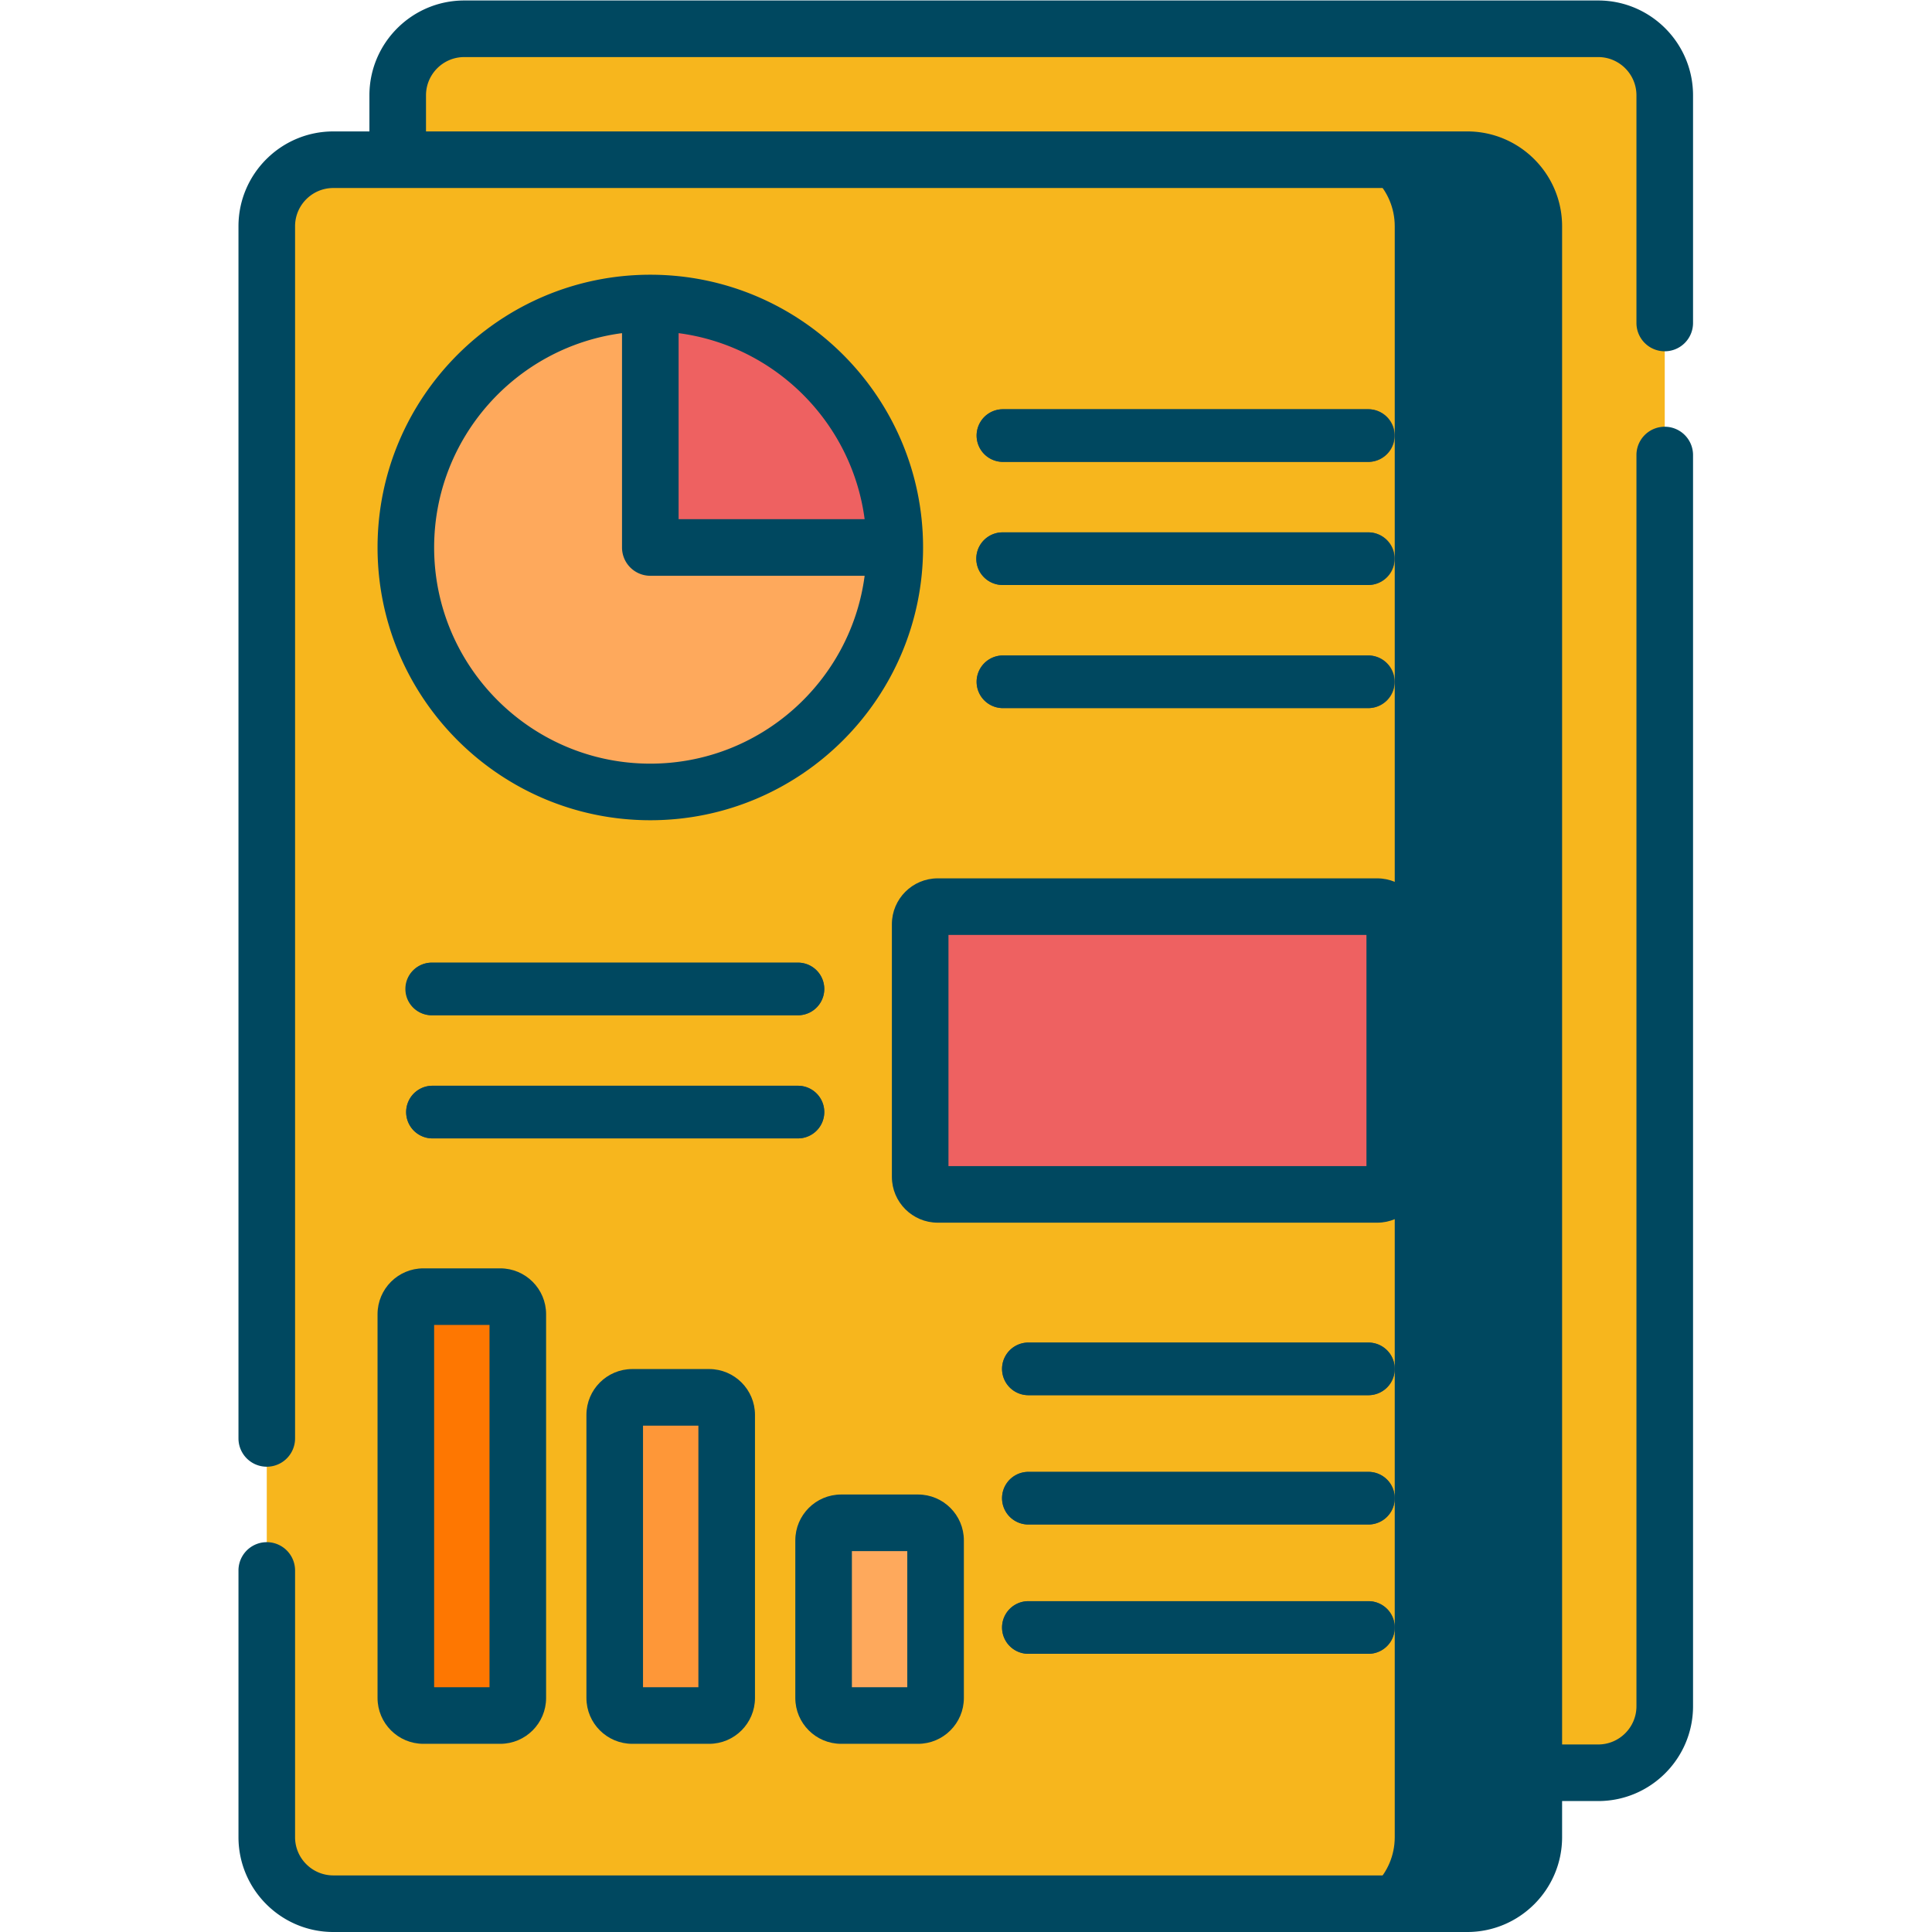
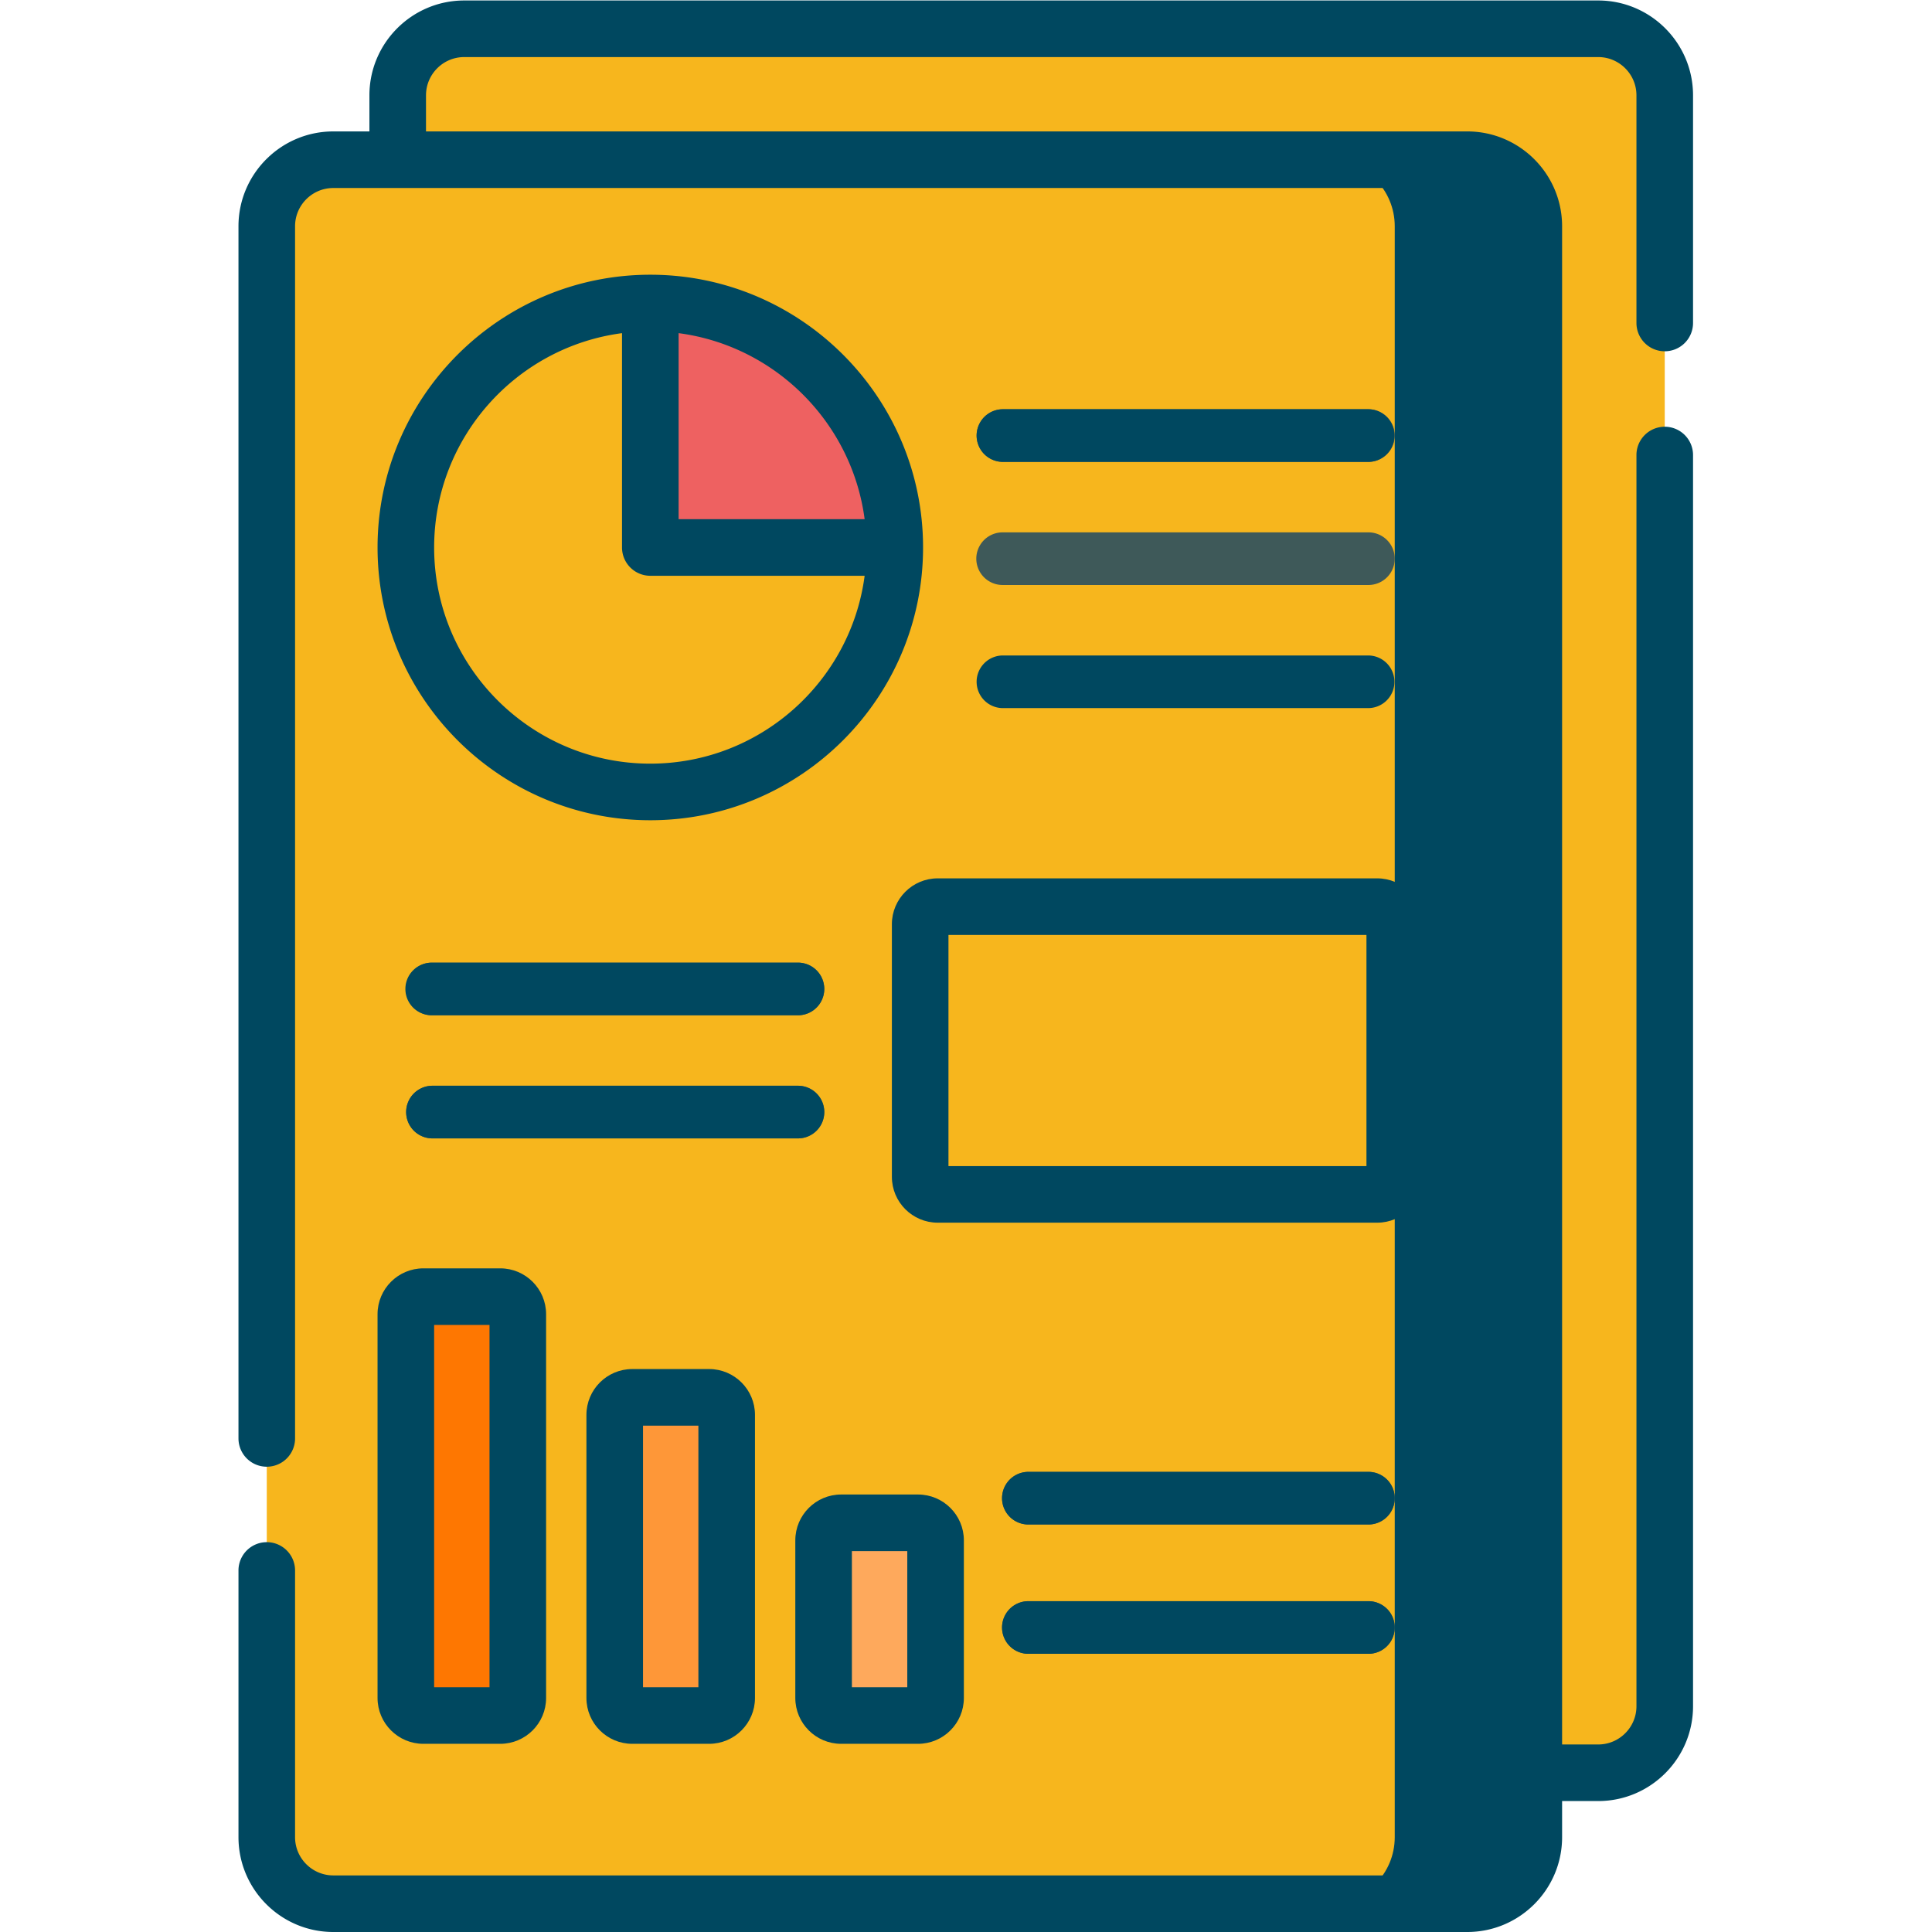
<svg xmlns="http://www.w3.org/2000/svg" width="512" height="512" x="0" y="0" viewBox="0 0 682.667 682.667" style="enable-background:new 0 0 512 512" xml:space="preserve" class="">
  <g>
    <defs>
      <clipPath id="a" clipPathUnits="userSpaceOnUse">
        <path d="M0 512h512V0H0Z" fill="#004860" opacity="1" data-original="#000000" class="" />
      </clipPath>
    </defs>
    <g clip-path="url(#a)" transform="matrix(1.333 0 0 -1.333 0 682.667)">
      <path d="M0 0h-300.585c-9.741 0-17.638 7.897-17.638 17.638v427.015c0 9.741 7.897 17.638 17.638 17.638H0c9.742 0 17.638-7.897 17.638-17.638V17.638C17.638 7.897 9.742 0 0 0" style="fill-opacity:1;fill-rule:nonzero;stroke:none" transform="translate(423.647 42.209)" fill="#f7b61d" data-original="#3c87d0" class="" opacity="1" />
      <path d="M0 0h-300.585c-9.742 0-17.638 7.897-17.638 17.638v427.015c0 9.741 7.896 17.638 17.638 17.638H0c9.741 0 17.638-7.897 17.638-17.638V17.638C17.638 7.897 9.741 0 0 0" style="fill-opacity:1;fill-rule:nonzero;stroke:none" transform="translate(388.938 7.5)" fill="#f7b61d" data-original="#c8effe" class="" opacity="1" />
      <path d="M0 0h-36.863c9.741 0 17.638-7.897 17.638-17.638v-427.015c0-9.741-7.897-17.638-17.638-17.638H0c9.741 0 17.638 7.897 17.638 17.638v427.015C17.638-7.897 9.741 0 0 0" style="fill-opacity:1;fill-rule:nonzero;stroke:none" transform="translate(388.938 469.791)" fill="#004860" data-original="#a8d3d8" class="" opacity="1" />
      <path d="M0 0h-96.966a6.977 6.977 0 0 0 0 13.953H0A6.976 6.976 0 0 0 0 0" style="fill-opacity:1;fill-rule:nonzero;stroke:none" transform="translate(362.737 389.694)" fill="#3e5959" data-original="#3e5959" class="" />
      <path d="M0 0h-96.966a6.976 6.976 0 0 0 0 13.952H0A6.976 6.976 0 1 0 0 0" style="fill-opacity:1;fill-rule:nonzero;stroke:none" transform="translate(362.737 357.06)" fill="#3e5959" data-original="#3e5959" class="" />
-       <path d="M0 0h-96.966a6.977 6.977 0 0 0 0 13.953H0A6.976 6.976 0 0 0 0 0" style="fill-opacity:1;fill-rule:nonzero;stroke:none" transform="translate(362.737 324.425)" fill="#3e5959" data-original="#3e5959" class="" />
-       <path d="M0 0h-90.141a6.976 6.976 0 1 0 0 13.952H0A6.976 6.976 0 1 0 0 0" style="fill-opacity:1;fill-rule:nonzero;stroke:none" transform="translate(362.737 142.295)" fill="#3e5959" data-original="#3e5959" class="" />
+       <path d="M0 0h-90.141H0A6.976 6.976 0 1 0 0 0" style="fill-opacity:1;fill-rule:nonzero;stroke:none" transform="translate(362.737 142.295)" fill="#3e5959" data-original="#3e5959" class="" />
      <path d="M0 0h-96.966a6.977 6.977 0 0 0 0 13.953H0A6.976 6.976 0 0 0 0 0" style="fill-opacity:1;fill-rule:nonzero;stroke:none" transform="translate(211.52 210.368)" fill="#3e5959" data-original="#3e5959" class="" />
      <path d="M0 0h-96.966a6.976 6.976 0 0 0 0 13.952H0A6.976 6.976 0 1 0 0 0" style="fill-opacity:1;fill-rule:nonzero;stroke:none" transform="translate(211.52 243.003)" fill="#3e5959" data-original="#3e5959" class="" />
      <path d="M0 0v-64.801h64.801C64.801-29.013 35.789 0 0 0" style="fill-opacity:1;fill-rule:nonzero;stroke:none" transform="translate(172.382 431.806)" fill="#ee6161" data-original="#ee6161" />
-       <path d="M0 0c-35.789 0-64.801-29.013-64.801-64.801 0-35.789 29.012-64.802 64.801-64.802s64.801 29.013 64.801 64.802H0Z" style="fill-opacity:1;fill-rule:nonzero;stroke:none" transform="translate(172.382 431.806)" fill="#fea95c" data-original="#fea95c" />
-       <path d="M0 0h-116.495a4.651 4.651 0 0 0-4.651 4.651v66.972a4.65 4.65 0 0 0 4.651 4.65H0a4.65 4.65 0 0 0 4.651-4.65V4.651A4.651 4.651 0 0 0 0 0" style="fill-opacity:1;fill-rule:nonzero;stroke:none" transform="translate(365.063 195.525)" fill="#ee6161" data-original="#ee6161" />
      <path d="M0 0h-20.379a4.651 4.651 0 0 0-4.65 4.651v101.734a4.65 4.65 0 0 0 4.65 4.651H0a4.651 4.651 0 0 0 4.651-4.651V4.651A4.652 4.652 0 0 0 0 0" style="fill-opacity:1;fill-rule:nonzero;stroke:none" transform="translate(132.607 57.382)" fill="#fe7701" data-original="#fe7701" class="" />
      <path d="M0 0h-20.378a4.651 4.651 0 0 0-4.651 4.651v75.041a4.65 4.65 0 0 0 4.651 4.651H0a4.65 4.65 0 0 0 4.651-4.651V4.651A4.651 4.651 0 0 0 0 0" style="fill-opacity:1;fill-rule:nonzero;stroke:none" transform="translate(187.977 57.382)" fill="#fe9738" data-original="#fe9738" class="" />
      <path d="M0 0h-20.379a4.652 4.652 0 0 0-4.651 4.651v41.785a4.651 4.651 0 0 0 4.651 4.65H0a4.651 4.651 0 0 0 4.651-4.65V4.651A4.652 4.652 0 0 0 0 0" style="fill-opacity:1;fill-rule:nonzero;stroke:none" transform="translate(243.348 57.382)" fill="#fea95c" data-original="#fea95c" />
      <path d="M0 0h-90.141a6.976 6.976 0 1 0 0 13.952H0A6.976 6.976 0 1 0 0 0" style="fill-opacity:1;fill-rule:nonzero;stroke:none" transform="translate(362.737 108.018)" fill="#3e5959" data-original="#3e5959" class="" />
      <path d="M0 0h-90.141a6.976 6.976 0 1 0 0 13.952H0A6.976 6.976 0 1 0 0 0" style="fill-opacity:1;fill-rule:nonzero;stroke:none" transform="translate(362.737 73.741)" fill="#3e5959" data-original="#3e5959" class="" />
      <path d="M0 0h96.966a6.977 6.977 0 0 1 0 13.953H0A6.977 6.977 0 0 1 0 0" style="fill-opacity:1;fill-rule:nonzero;stroke:none" transform="translate(265.772 389.694)" fill="#004860" data-original="#000000" class="" opacity="1" />
-       <path d="M0 0a6.977 6.977 0 0 1 6.977-6.976h96.965a6.977 6.977 0 0 1 0 13.953H6.977A6.977 6.977 0 0 1 0 0" style="fill-opacity:1;fill-rule:nonzero;stroke:none" transform="translate(258.795 364.036)" fill="#004860" data-original="#000000" class="" opacity="1" />
      <path d="M0 0h96.966a6.977 6.977 0 0 1 0 13.953H0A6.977 6.977 0 0 1 0 0" style="fill-opacity:1;fill-rule:nonzero;stroke:none" transform="translate(265.772 324.425)" fill="#004860" data-original="#000000" class="" opacity="1" />
-       <path d="M0 0a6.976 6.976 0 0 1-6.976 6.976h-90.141a6.976 6.976 0 1 1 0-13.952h90.141A6.976 6.976 0 0 1 0 0" style="fill-opacity:1;fill-rule:nonzero;stroke:none" transform="translate(369.713 149.271)" fill="#004860" data-original="#000000" class="" opacity="1" />
      <path d="M0 0a6.976 6.976 0 0 1-6.976 6.976h-96.966a6.977 6.977 0 0 1 0-13.953h96.966A6.977 6.977 0 0 1 0 0" style="fill-opacity:1;fill-rule:nonzero;stroke:none" transform="translate(218.496 217.345)" fill="#004860" data-original="#000000" class="" opacity="1" />
      <path d="M0 0h96.966a6.976 6.976 0 1 1 0 13.952H0A6.977 6.977 0 1 1 0 0" style="fill-opacity:1;fill-rule:nonzero;stroke:none" transform="translate(114.554 243.003)" fill="#004860" data-original="#000000" class="" opacity="1" />
      <path d="M0 0v49.313C25.61 45.95 45.95 25.61 49.313 0Zm-7.5-64.801c-31.596 0-57.301 25.705-57.301 57.301 0 29.054 21.736 53.127 49.801 56.813V-7.5A7.5 7.5 0 0 1-7.5-15h56.813C45.627-43.065 21.554-64.801-7.5-64.801m0 129.602c-39.867 0-72.301-32.434-72.301-72.301 0-39.867 32.434-72.301 72.301-72.301 39.867 0 72.301 32.434 72.301 72.301 0 39.867-32.434 72.301-72.301 72.301" style="fill-opacity:1;fill-rule:nonzero;stroke:none" transform="translate(179.882 374.504)" fill="#004860" data-original="#000000" class="" opacity="1" />
      <path d="M251.417 264.298h110.797v-61.273H251.417Zm-15 2.849v-66.971c0-6.7 5.45-12.151 12.15-12.151h116.495c6.701 0 12.151 5.451 12.151 12.151v66.971c0 6.701-5.45 12.151-12.151 12.151H248.567c-6.7 0-12.15-5.45-12.15-12.151M115.078 160.918h14.68V64.882h-14.68zm-15-98.885c0-6.7 5.45-12.151 12.15-12.151h20.379c6.7 0 12.151 5.451 12.151 12.151v101.735c0 6.699-5.451 12.15-12.151 12.15h-20.379c-6.7 0-12.15-5.451-12.15-12.15zM185.128 64.882h-14.68v69.343h14.68zm-17.529 84.343c-6.701 0-12.151-5.451-12.151-12.15V62.033c0-6.7 5.45-12.151 12.151-12.151h20.378c6.7 0 12.151 5.451 12.151 12.151v75.042c0 6.699-5.451 12.15-12.151 12.15zM225.818 100.969h14.681V64.883h-14.681zm-2.849-51.087h20.379c6.7 0 12.151 5.451 12.151 12.151v41.785c0 6.7-5.451 12.151-12.151 12.151h-20.379c-6.7 0-12.151-5.451-12.151-12.151V62.033c0-6.7 5.451-12.151 12.151-12.151" style="fill-opacity:1;fill-rule:nonzero;stroke:none" fill="#004860" data-original="#000000" class="" opacity="1" />
      <path d="M0 0h-90.141a6.976 6.976 0 1 1 0-13.952H0A6.976 6.976 0 1 1 0 0" style="fill-opacity:1;fill-rule:nonzero;stroke:none" transform="translate(362.737 121.97)" fill="#004860" data-original="#000000" class="" opacity="1" />
      <path d="M0 0h-90.141a6.976 6.976 0 1 1 0-13.952H0A6.976 6.976 0 1 1 0 0" style="fill-opacity:1;fill-rule:nonzero;stroke:none" transform="translate(362.737 87.693)" fill="#004860" data-original="#000000" class="" opacity="1" />
      <path d="M0 0a7.5 7.5 0 0 1 7.5 7.5v60.351c0 13.861-11.277 25.138-25.138 25.138h-300.585c-13.861 0-25.138-11.277-25.138-25.138V58.28h-9.571c-13.861 0-25.138-11.277-25.138-25.138v-321.317a7.5 7.5 0 0 1 15 0V33.142c0 5.59 4.548 10.138 10.138 10.138h300.585c5.59 0 10.138-4.548 10.138-10.138v-427.015c0-5.59-4.548-10.138-10.138-10.138h-300.585c-5.59 0-10.138 4.548-10.138 10.138v70.698a7.5 7.5 0 0 1-15 0v-70.698c0-13.861 11.277-25.138 25.138-25.138h300.585c13.861 0 25.138 11.277 25.138 25.138v9.571h9.571c13.861 0 25.138 11.277 25.138 25.138V-27.5a7.5 7.5 0 0 1-15 0v-331.664c0-5.59-4.548-10.138-10.138-10.138h-9.571V33.142c0 13.861-11.277 25.138-25.138 25.138h-276.014v9.571c0 5.59 4.548 10.138 10.138 10.138h300.585c5.59 0 10.138-4.548 10.138-10.138V7.5A7.5 7.5 0 0 1 0 0" style="fill-opacity:1;fill-rule:nonzero;stroke:none" transform="translate(441.285 419.011)" fill="#004860" data-original="#000000" class="" opacity="1" />
    </g>
  </g>
</svg>